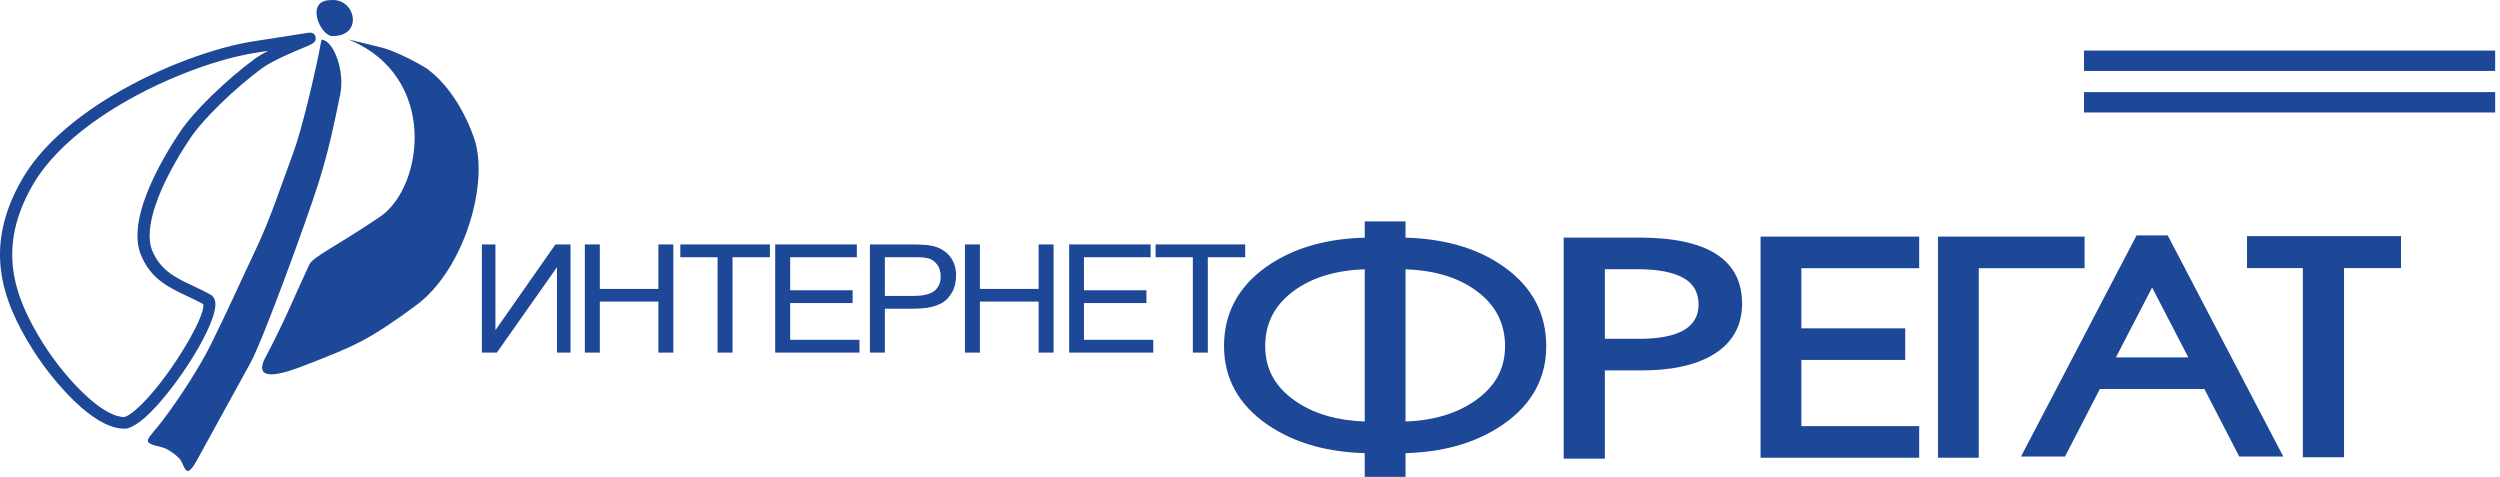
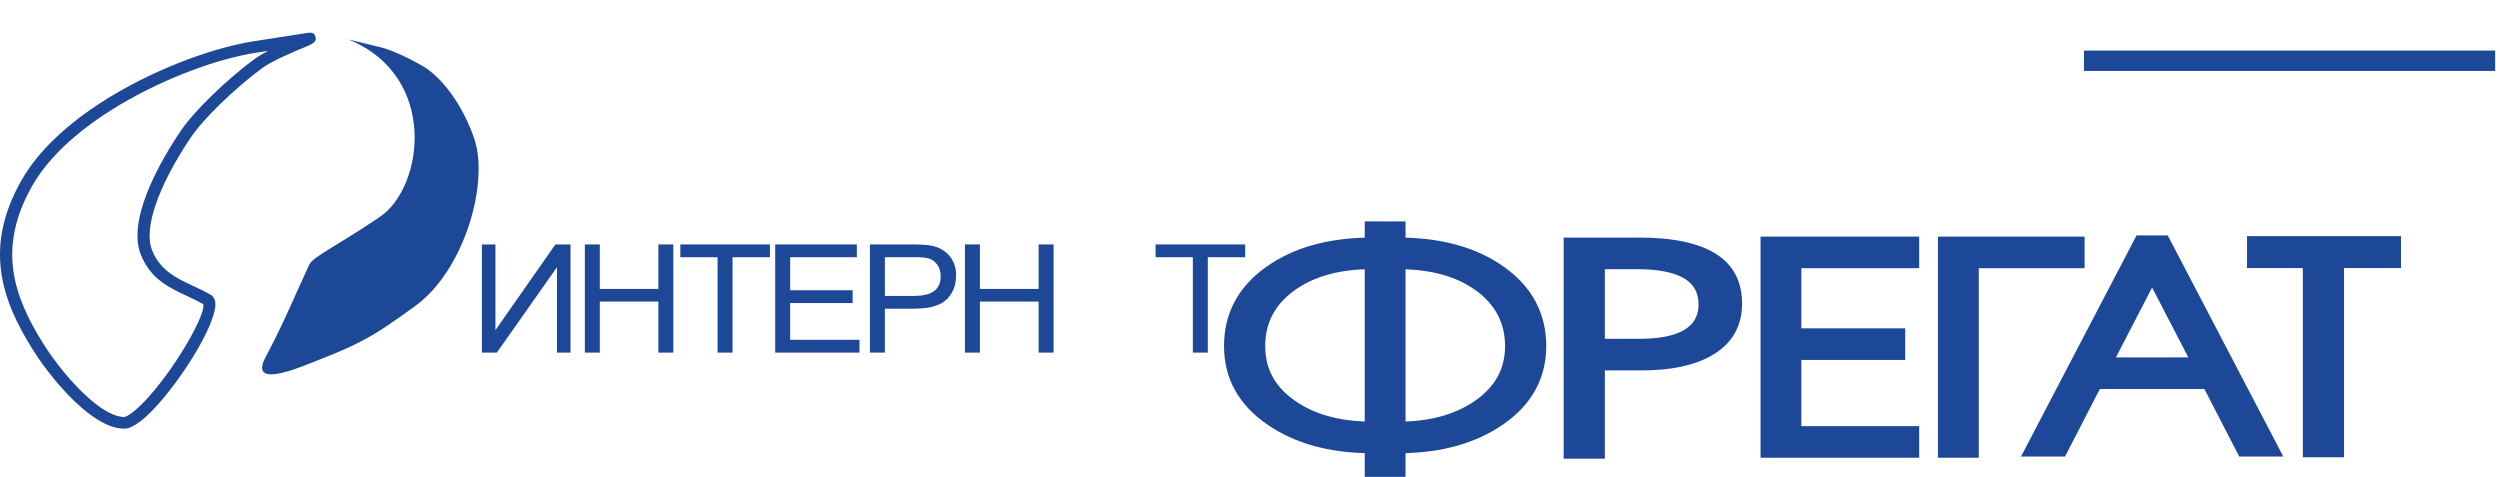
<svg xmlns="http://www.w3.org/2000/svg" width="288" height="55" viewBox="0 0 288 55" fill="none">
  <path fill-rule="evenodd" clip-rule="evenodd" d="M29.452 6.081C25.276 6.731 19.183 8.87 13.785 12.087C9.568 14.602 5.793 17.766 3.735 21.37C1.715 24.909 1.143 28.06 1.518 31.018C1.894 33.995 3.234 36.81 5.021 39.645C6.251 41.594 8.253 44.158 10.328 45.956C11.761 47.2 13.199 48.063 14.355 48.037C14.721 47.923 15.204 47.589 15.758 47.101C17.405 45.649 19.447 42.975 21.018 40.433C22.497 38.042 23.554 35.84 23.419 35.039C22.825 34.702 22.214 34.416 21.609 34.133C19.446 33.12 17.349 32.138 16.224 29.339C15.566 27.702 15.793 25.598 16.526 23.364C17.413 20.661 19.046 17.727 20.718 15.225C21.566 13.955 22.889 12.482 24.331 11.074C26.026 9.418 27.894 7.839 29.349 6.781C29.773 6.472 30.309 6.159 30.886 5.858L29.452 6.081ZM13.042 10.945C18.596 7.634 24.894 5.429 29.225 4.755L35.446 3.787L35.501 3.777L35.503 3.788L35.504 3.788L35.502 3.779C35.986 3.705 36.26 3.858 36.354 4.274C36.359 4.294 36.364 4.314 36.367 4.335L36.366 4.335C36.458 4.878 35.902 5.108 35.043 5.464C33.764 5.994 31.416 6.967 30.203 7.849C28.794 8.875 26.983 10.405 25.34 12.011C23.954 13.365 22.692 14.765 21.904 15.946C20.291 18.359 18.718 21.18 17.87 23.764C17.225 25.734 17.005 27.54 17.535 28.86C18.461 31.164 20.315 32.032 22.227 32.928C22.915 33.25 23.61 33.576 24.276 33.962C24.348 33.997 24.414 34.044 24.472 34.104L23.954 34.562L24.472 34.106C24.611 34.251 24.709 34.43 24.767 34.64C25.071 35.751 23.916 38.392 22.232 41.117C20.6 43.756 18.46 46.549 16.712 48.091C15.993 48.724 15.312 49.167 14.715 49.336C14.65 49.36 14.58 49.374 14.507 49.378L14.466 48.706L14.505 49.377C12.907 49.464 11.1 48.443 9.38 46.951C7.197 45.058 5.099 42.376 3.815 40.34C1.934 37.358 0.524 34.377 0.118 31.176C-0.29 27.955 0.324 24.541 2.501 20.727C4.688 16.896 8.641 13.568 13.042 10.945Z" fill="#1D4797" />
  <path fill-rule="evenodd" clip-rule="evenodd" d="M40.128 4.542C50.559 8.781 48.801 21.582 43.762 24.986C38.722 28.391 36.061 29.566 35.629 30.483C34.222 33.468 32.822 36.961 30.604 41.121C28.788 44.527 33.516 42.715 35.301 42.017C40.722 39.895 42.424 39.255 47.964 35.151C53.504 31.046 56.433 20.965 54.583 15.809C52.732 10.652 49.862 8.3 48.885 7.717C47.907 7.133 45.453 5.839 43.911 5.464L40.128 4.542Z" fill="#1D4797" />
-   <path fill-rule="evenodd" clip-rule="evenodd" d="M37.034 4.577C38.38 4.577 39.766 8.116 39.187 10.909C38.482 14.305 37.947 17.069 36.684 21.097C35.421 25.126 30.308 39.151 28.891 41.731L22.702 52.991C21.286 55.568 21.349 53.528 20.616 52.768C20.165 52.3 19.266 51.673 18.69 51.536C16.061 50.911 16.902 50.869 18.834 48.31C20.767 45.75 23.012 42.241 24.216 39.835C26.08 36.116 27.77 32.319 29.546 28.561C31.238 24.982 32.429 21.227 33.81 17.529C34.72 15.091 36.361 8.306 37.034 4.577Z" fill="#1D4797" />
-   <path fill-rule="evenodd" clip-rule="evenodd" d="M38.106 0.014C35.078 0.014 36.895 4.16 38.308 4.16C41.942 4.16 40.933 -0.276 38.106 0.014Z" fill="#1D4797" />
  <path fill-rule="evenodd" clip-rule="evenodd" d="M161.917 52.199V54.162V54.934H161.108H158.027H157.217V54.162V52.199C155.119 52.144 153.179 51.871 151.398 51.382C149.372 50.825 147.552 49.988 145.943 48.871C144.31 47.739 143.08 46.42 142.253 44.914C141.423 43.404 141.008 41.723 141.008 39.872C141.008 36.093 142.629 33.051 145.869 30.746C147.457 29.617 149.271 28.771 151.311 28.208C153.113 27.711 155.082 27.435 157.217 27.38V26.281V25.508H158.027H161.108H161.917V26.281V27.38C164.054 27.435 166.023 27.711 167.825 28.208C169.865 28.771 171.679 29.618 173.266 30.746C174.881 31.895 176.094 33.231 176.905 34.754C177.719 36.282 178.127 37.989 178.127 39.872C178.127 41.723 177.711 43.404 176.882 44.914C176.056 46.419 174.825 47.739 173.192 48.871C171.583 49.988 169.764 50.825 167.737 51.382C165.956 51.871 164.016 52.144 161.917 52.199ZM161.917 31.022V48.556C165.184 48.441 167.887 47.622 170.024 46.099C171.154 45.294 171.997 44.374 172.554 43.341C173.106 42.314 173.383 41.157 173.383 39.872C173.383 37.245 172.282 35.121 170.082 33.504C168.957 32.677 167.653 32.056 166.172 31.64C164.892 31.28 163.473 31.074 161.917 31.022ZM157.217 31.022C153.872 31.136 151.15 31.963 149.054 33.504C147.946 34.318 147.119 35.253 146.572 36.309C146.026 37.362 145.753 38.55 145.753 39.872C145.753 41.17 146.029 42.335 146.582 43.364C147.137 44.399 147.98 45.317 149.108 46.116C150.259 46.931 151.571 47.543 153.044 47.951C154.309 48.302 155.7 48.504 157.217 48.556V31.022ZM180.135 52.068V28.142V27.369H180.944H188.804C196.726 27.369 200.687 29.909 200.687 34.987C200.687 36.306 200.39 37.466 199.799 38.469C199.208 39.472 198.329 40.304 197.166 40.966C196.159 41.539 194.971 41.971 193.602 42.255C192.268 42.532 190.758 42.673 189.072 42.673H184.88V52.068V52.841H184.071H180.944H180.135V52.068ZM184.88 31.008V39.033H188.804C193.385 39.033 195.675 37.718 195.675 35.087C195.675 33.75 195.137 32.753 194.064 32.098C192.875 31.372 191.031 31.008 188.536 31.008H184.88ZM220.281 52.73H203.625H202.816V51.957V28.03V27.258H203.625H220.281H221.09V28.03V30.124V30.897H220.281H207.516V37.825H218.673H219.484V38.598V40.691V41.464H218.673H207.516V49.09H220.281H221.09V49.863V51.957V52.73H220.281ZM223.255 51.957V28.03V27.258H224.065H239.336H240.145V28.03V30.124V30.897H239.336H227.955V51.957V52.73H227.145H224.065H223.255V51.957ZM261.726 52.59H258.459H257.958L257.735 52.158L253.946 44.814H241.902L238.113 52.158L237.891 52.59H237.39H234.129H232.821L233.405 51.473L245.909 27.547L246.133 27.118H246.632H249.222H249.722L249.947 27.547L262.449 51.473L263.034 52.59H261.726ZM247.923 33.122L243.751 41.174H252.096L247.923 33.122ZM269.223 52.678H266.097H265.288V51.905V30.878H259.667H258.858V30.105V27.979V27.206H259.667H275.787H276.597V27.979V30.105V30.878H275.787H270.032V51.905V52.678H269.223Z" fill="#1D4797" />
  <path fill-rule="evenodd" clip-rule="evenodd" d="M240.074 5.825H287.444V8.172H240.074V5.825Z" fill="#1D4797" />
-   <path fill-rule="evenodd" clip-rule="evenodd" d="M240.074 10.611H287.444V12.957H240.074V10.611Z" fill="#1D4797" />
  <path fill-rule="evenodd" clip-rule="evenodd" d="M55.513 28.159H57.074V38.032L63.983 28.159H65.724V40.62H64.162V30.782L57.235 40.62H55.513V28.159Z" fill="#1D4797" />
  <path fill-rule="evenodd" clip-rule="evenodd" d="M67.374 40.62V28.159H69.097V33.284H75.845V28.159H77.567V40.62H75.845V34.741H69.097V40.62H67.374Z" fill="#1D4797" />
  <path fill-rule="evenodd" clip-rule="evenodd" d="M82.664 40.62V29.633H78.375V28.159H88.694V29.633H84.387V40.62H82.664Z" fill="#1D4797" />
  <path fill-rule="evenodd" clip-rule="evenodd" d="M89.304 40.62V28.159H98.707V29.633H91.027V33.438H98.223V34.912H91.027V39.146H99.012V40.62H89.304Z" fill="#1D4797" />
  <path fill-rule="evenodd" clip-rule="evenodd" d="M100.214 40.62V28.159H105.113L105.939 28.176L106.621 28.211L106.926 28.245L107.213 28.296L107.446 28.331L107.68 28.399L107.949 28.485L108.201 28.588L108.451 28.708L108.684 28.862L108.9 29.016L109.116 29.188L109.295 29.376L109.474 29.599L109.635 29.822L109.762 30.062L109.887 30.302L109.977 30.576L110.049 30.85L110.102 31.125L110.138 31.433V31.742L110.12 32.153L110.067 32.547L110.031 32.736L109.995 32.924L109.923 33.096L109.869 33.267L109.797 33.438L109.707 33.61L109.618 33.764L109.528 33.918L109.421 34.072L109.295 34.21L109.187 34.364L109.044 34.501L108.9 34.621L108.756 34.741L108.577 34.861L108.397 34.964L108.201 35.05L108.003 35.135L107.787 35.221L107.554 35.289L107.321 35.358L107.051 35.409L106.801 35.461L106.513 35.495L106.226 35.512L105.921 35.547H105.598L105.275 35.564H101.937V40.62H100.214ZM101.937 34.09H105.311L105.688 34.072L106.046 34.056L106.37 34.004L106.675 33.935L106.962 33.867L107.213 33.764L107.429 33.644L107.626 33.524L107.806 33.37L107.949 33.199L108.074 33.01L108.182 32.804L108.272 32.581L108.326 32.341L108.362 32.084V31.81V31.639L108.344 31.45L108.308 31.296L108.272 31.125L108.218 30.97L108.164 30.816L108.093 30.679L108.003 30.542L107.913 30.422L107.806 30.302L107.716 30.199L107.608 30.096L107.482 30.011L107.375 29.942L107.249 29.873L107.123 29.822L106.98 29.77L106.818 29.736L106.621 29.702L106.406 29.668L105.885 29.633H105.275H101.937V34.09Z" fill="#1D4797" />
  <path fill-rule="evenodd" clip-rule="evenodd" d="M111.161 40.62V28.159H112.884V33.284H119.65V28.159H121.372V40.62H119.65V34.741H112.884V40.62H111.161Z" fill="#1D4797" />
-   <path fill-rule="evenodd" clip-rule="evenodd" d="M123.167 40.62V28.159H132.552V29.633H124.872V33.438H132.068V34.912H124.872V39.146H132.857V40.62H123.167Z" fill="#1D4797" />
  <path fill-rule="evenodd" clip-rule="evenodd" d="M137.415 40.62V29.633H133.126V28.159H143.445V29.633H139.138V40.62H137.415Z" fill="#1D4797" />
</svg>